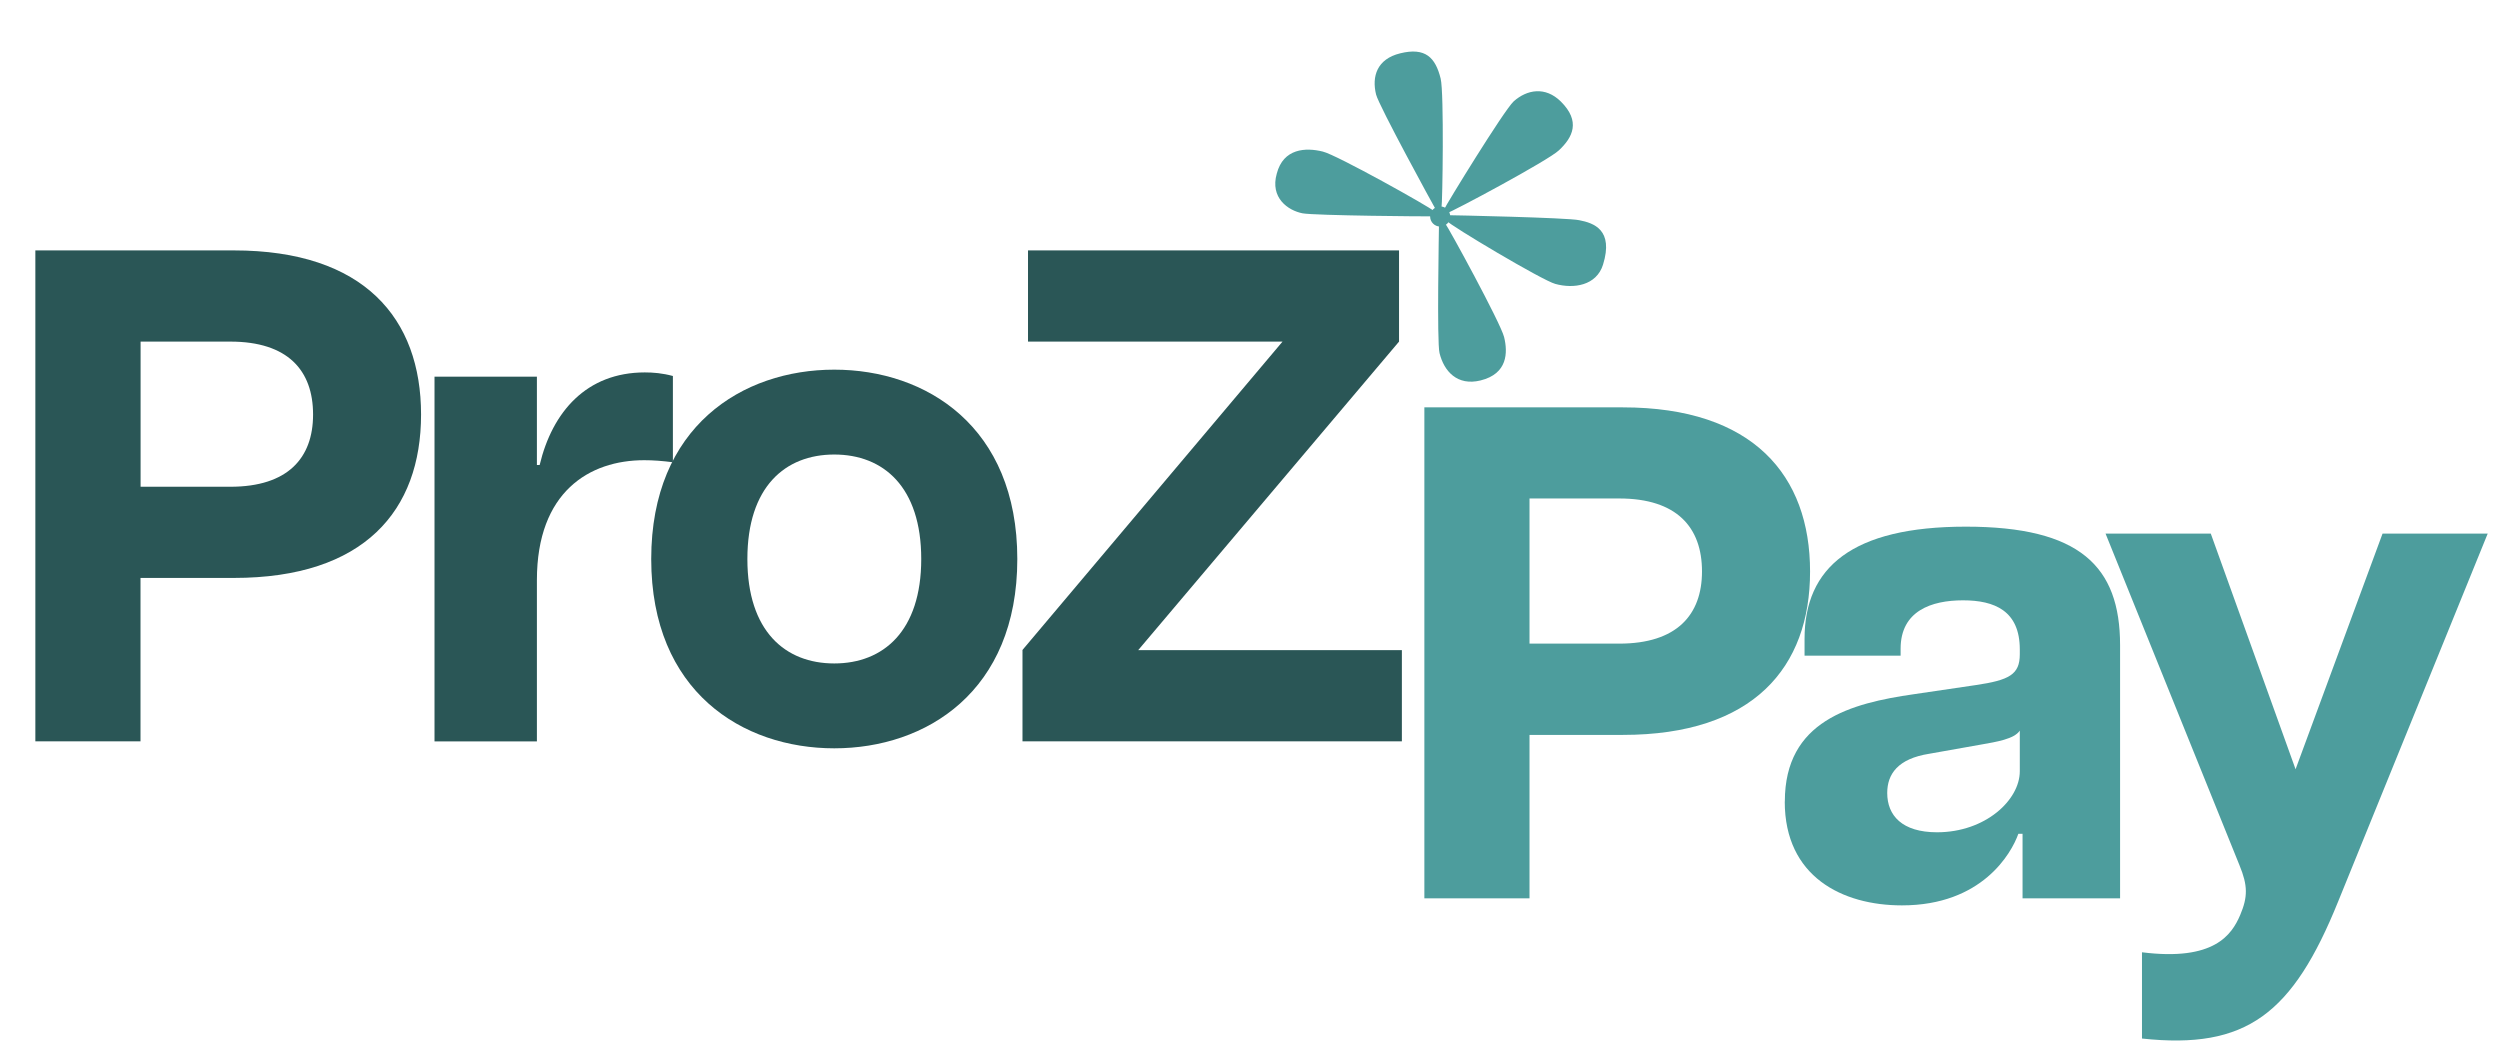
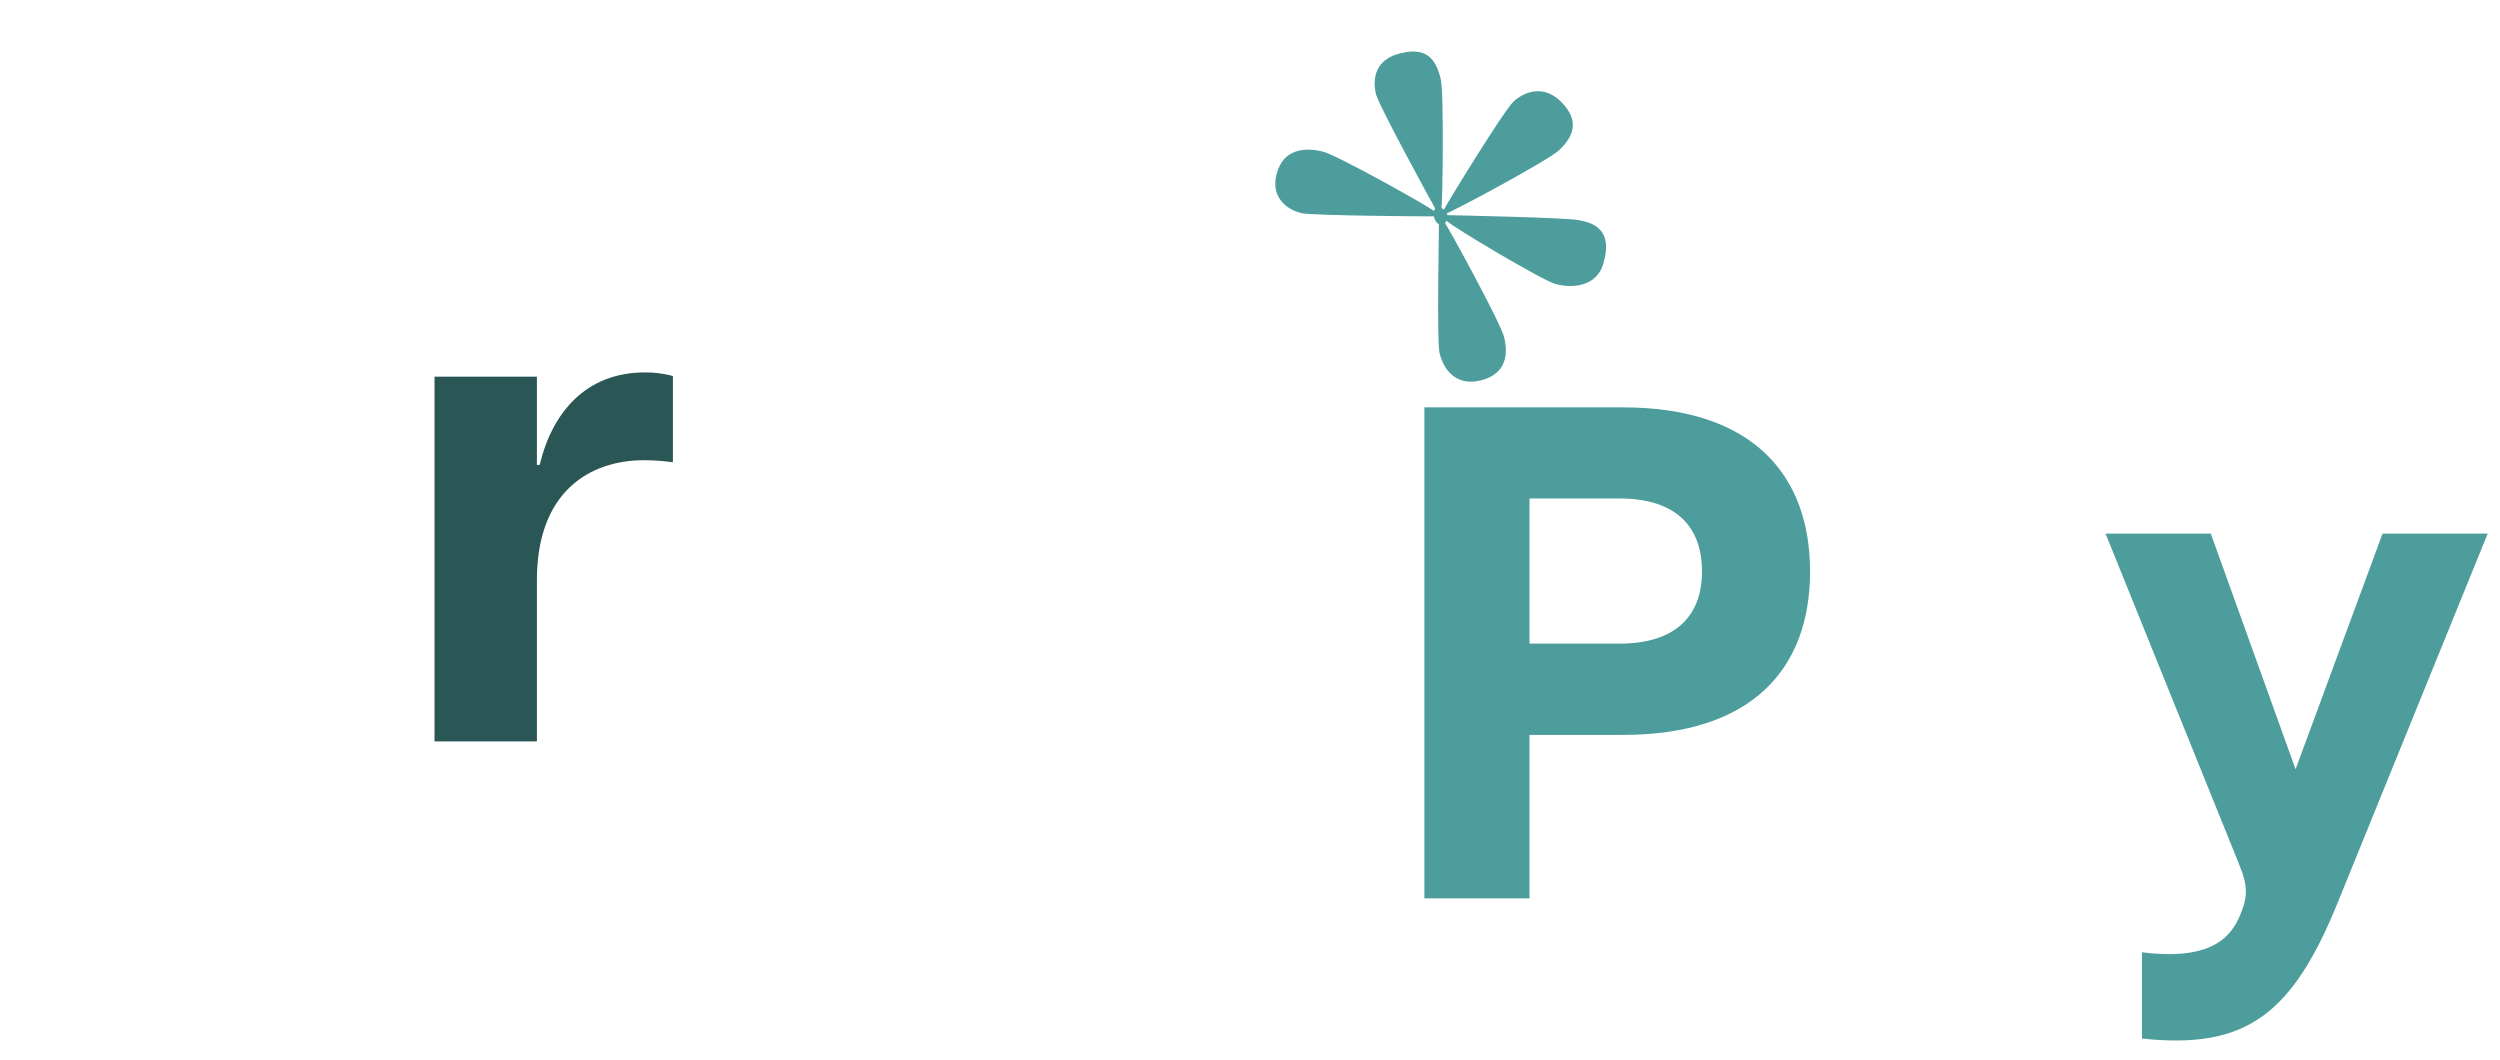
<svg xmlns="http://www.w3.org/2000/svg" width="184" height="78" viewBox="0 0 184 78" fill="none">
  <g id="pp-official-logo 1">
    <path id="Vector" d="M105.573 16.071L105.537 15.922C105.149 15.94 96.777 15.868 95.87 15.701C94.795 15.492 93.463 14.56 93.971 12.775C94.454 10.924 96.091 10.84 97.356 11.156C98.354 11.383 105.305 15.271 105.525 15.527L105.633 15.348C105.508 15.145 101.483 7.777 101.28 6.958C100.951 5.627 101.345 4.343 103.053 3.925C104.91 3.465 105.651 4.235 106.033 5.788C106.29 6.833 106.17 14.978 106.093 15.312L106.278 15.426C106.427 15.074 110.697 8.111 111.407 7.46C112.381 6.594 113.73 6.337 114.883 7.478C116.34 8.929 115.767 10.099 114.739 11.061C113.975 11.801 106.869 15.599 106.493 15.689L106.529 15.838C106.845 15.838 115.402 16.017 116.238 16.208C117.313 16.417 118.776 16.919 117.982 19.481C117.498 21.021 115.826 21.272 114.471 20.896C113.545 20.657 106.708 16.584 106.469 16.244L106.356 16.429C106.576 16.686 110.452 23.774 110.703 24.813C110.977 25.93 110.977 27.506 108.965 28.002C107.257 28.42 106.278 27.327 105.949 25.983C105.746 25.171 105.908 16.853 105.908 16.537L105.687 16.316" fill="#4D9D9D" />
-     <path id="Vector_2" d="M2.602 18.43H17.208C26.804 18.43 30.99 23.44 30.99 30.51C30.99 37.58 26.81 42.536 17.208 42.536H10.341V54.563H2.602V18.43ZM23.042 30.51C23.042 27.262 21.185 25.142 16.951 25.142H10.347V35.825H16.951C21.185 35.825 23.042 33.711 23.042 30.51Z" fill="#2A5656" />
    <path id="Vector_3" d="M31.98 27.721H39.516V34.224H39.719C40.651 30.3 43.177 27.41 47.459 27.41C48.08 27.41 48.748 27.464 49.525 27.673V34.021C48.701 33.919 48.08 33.871 47.411 33.871C43.386 33.871 39.516 36.194 39.516 42.697V54.568H31.98V27.727V27.721Z" fill="#2A5656" />
-     <path id="Vector_4" d="M47.93 41.144C47.93 31.387 54.642 27.207 61.402 27.207C68.162 27.207 74.874 31.387 74.874 41.144C74.874 50.902 68.162 55.076 61.402 55.076C54.642 55.076 47.93 50.896 47.93 41.144ZM67.803 41.144C67.803 35.83 65.015 33.453 61.402 33.453C57.789 33.453 55.007 35.83 55.007 41.144C55.007 46.459 57.795 48.83 61.402 48.83C65.009 48.83 67.803 46.453 67.803 41.144Z" fill="#2A5656" />
-     <path id="Vector_5" d="M75.243 47.851L94.394 25.142H75.661V18.43H102.969V25.142L83.771 47.851H103.178V54.563H75.255V47.851H75.243Z" fill="#2A5656" />
    <path id="Vector_6" d="M104.833 29.982H119.439C129.035 29.982 133.221 34.992 133.221 42.063C133.221 49.133 129.041 54.089 119.439 54.089H112.572V66.116H104.833V29.982ZM125.267 42.057C125.267 38.808 123.41 36.688 119.176 36.688H112.572V47.371H119.176C123.41 47.371 125.267 45.257 125.267 42.057Z" fill="#4D9D9D" />
-     <path id="Vector_7" d="M131.364 58.987C131.364 53.051 136.219 51.762 140.865 51.093L145.403 50.424C147.881 50.06 148.657 49.648 148.657 48.155V47.797C148.657 44.954 146.8 44.184 144.477 44.184C142.155 44.184 139.885 44.96 139.885 47.743V48.256H132.815V47.02C132.815 41.753 136.326 38.762 144.686 38.762C153.046 38.762 156.038 41.652 156.038 47.486V66.117H148.86V61.37H148.55C148.036 62.815 145.869 66.636 139.981 66.636C135.592 66.636 131.358 64.523 131.358 58.999L131.364 58.987ZM148.657 56.772V53.774C148.245 54.395 146.95 54.598 145.767 54.807L141.999 55.476C139.676 55.84 138.9 56.975 138.9 58.366C138.9 60.014 139.987 61.256 142.567 61.256C146.126 61.256 148.657 58.88 148.657 56.766V56.772Z" fill="#4D9D9D" />
    <path id="Vector_8" d="M164.875 67.353C165.443 66.01 165.443 65.186 164.828 63.687L154.969 39.275H162.714L168.954 56.617L175.355 39.275H183.094L172.101 66.32C168.745 74.632 165.341 77.266 157.65 76.436V70.088C162.965 70.757 164.254 68.798 164.875 67.353Z" fill="#4D9D9D" />
-     <path id="Vector_9" d="M105.997 16.674C106.406 16.674 106.738 16.343 106.738 15.934C106.738 15.525 106.406 15.193 105.997 15.193C105.588 15.193 105.257 15.525 105.257 15.934C105.257 16.343 105.588 16.674 105.997 16.674Z" fill="#4D9D9D" />
  </g>
</svg>